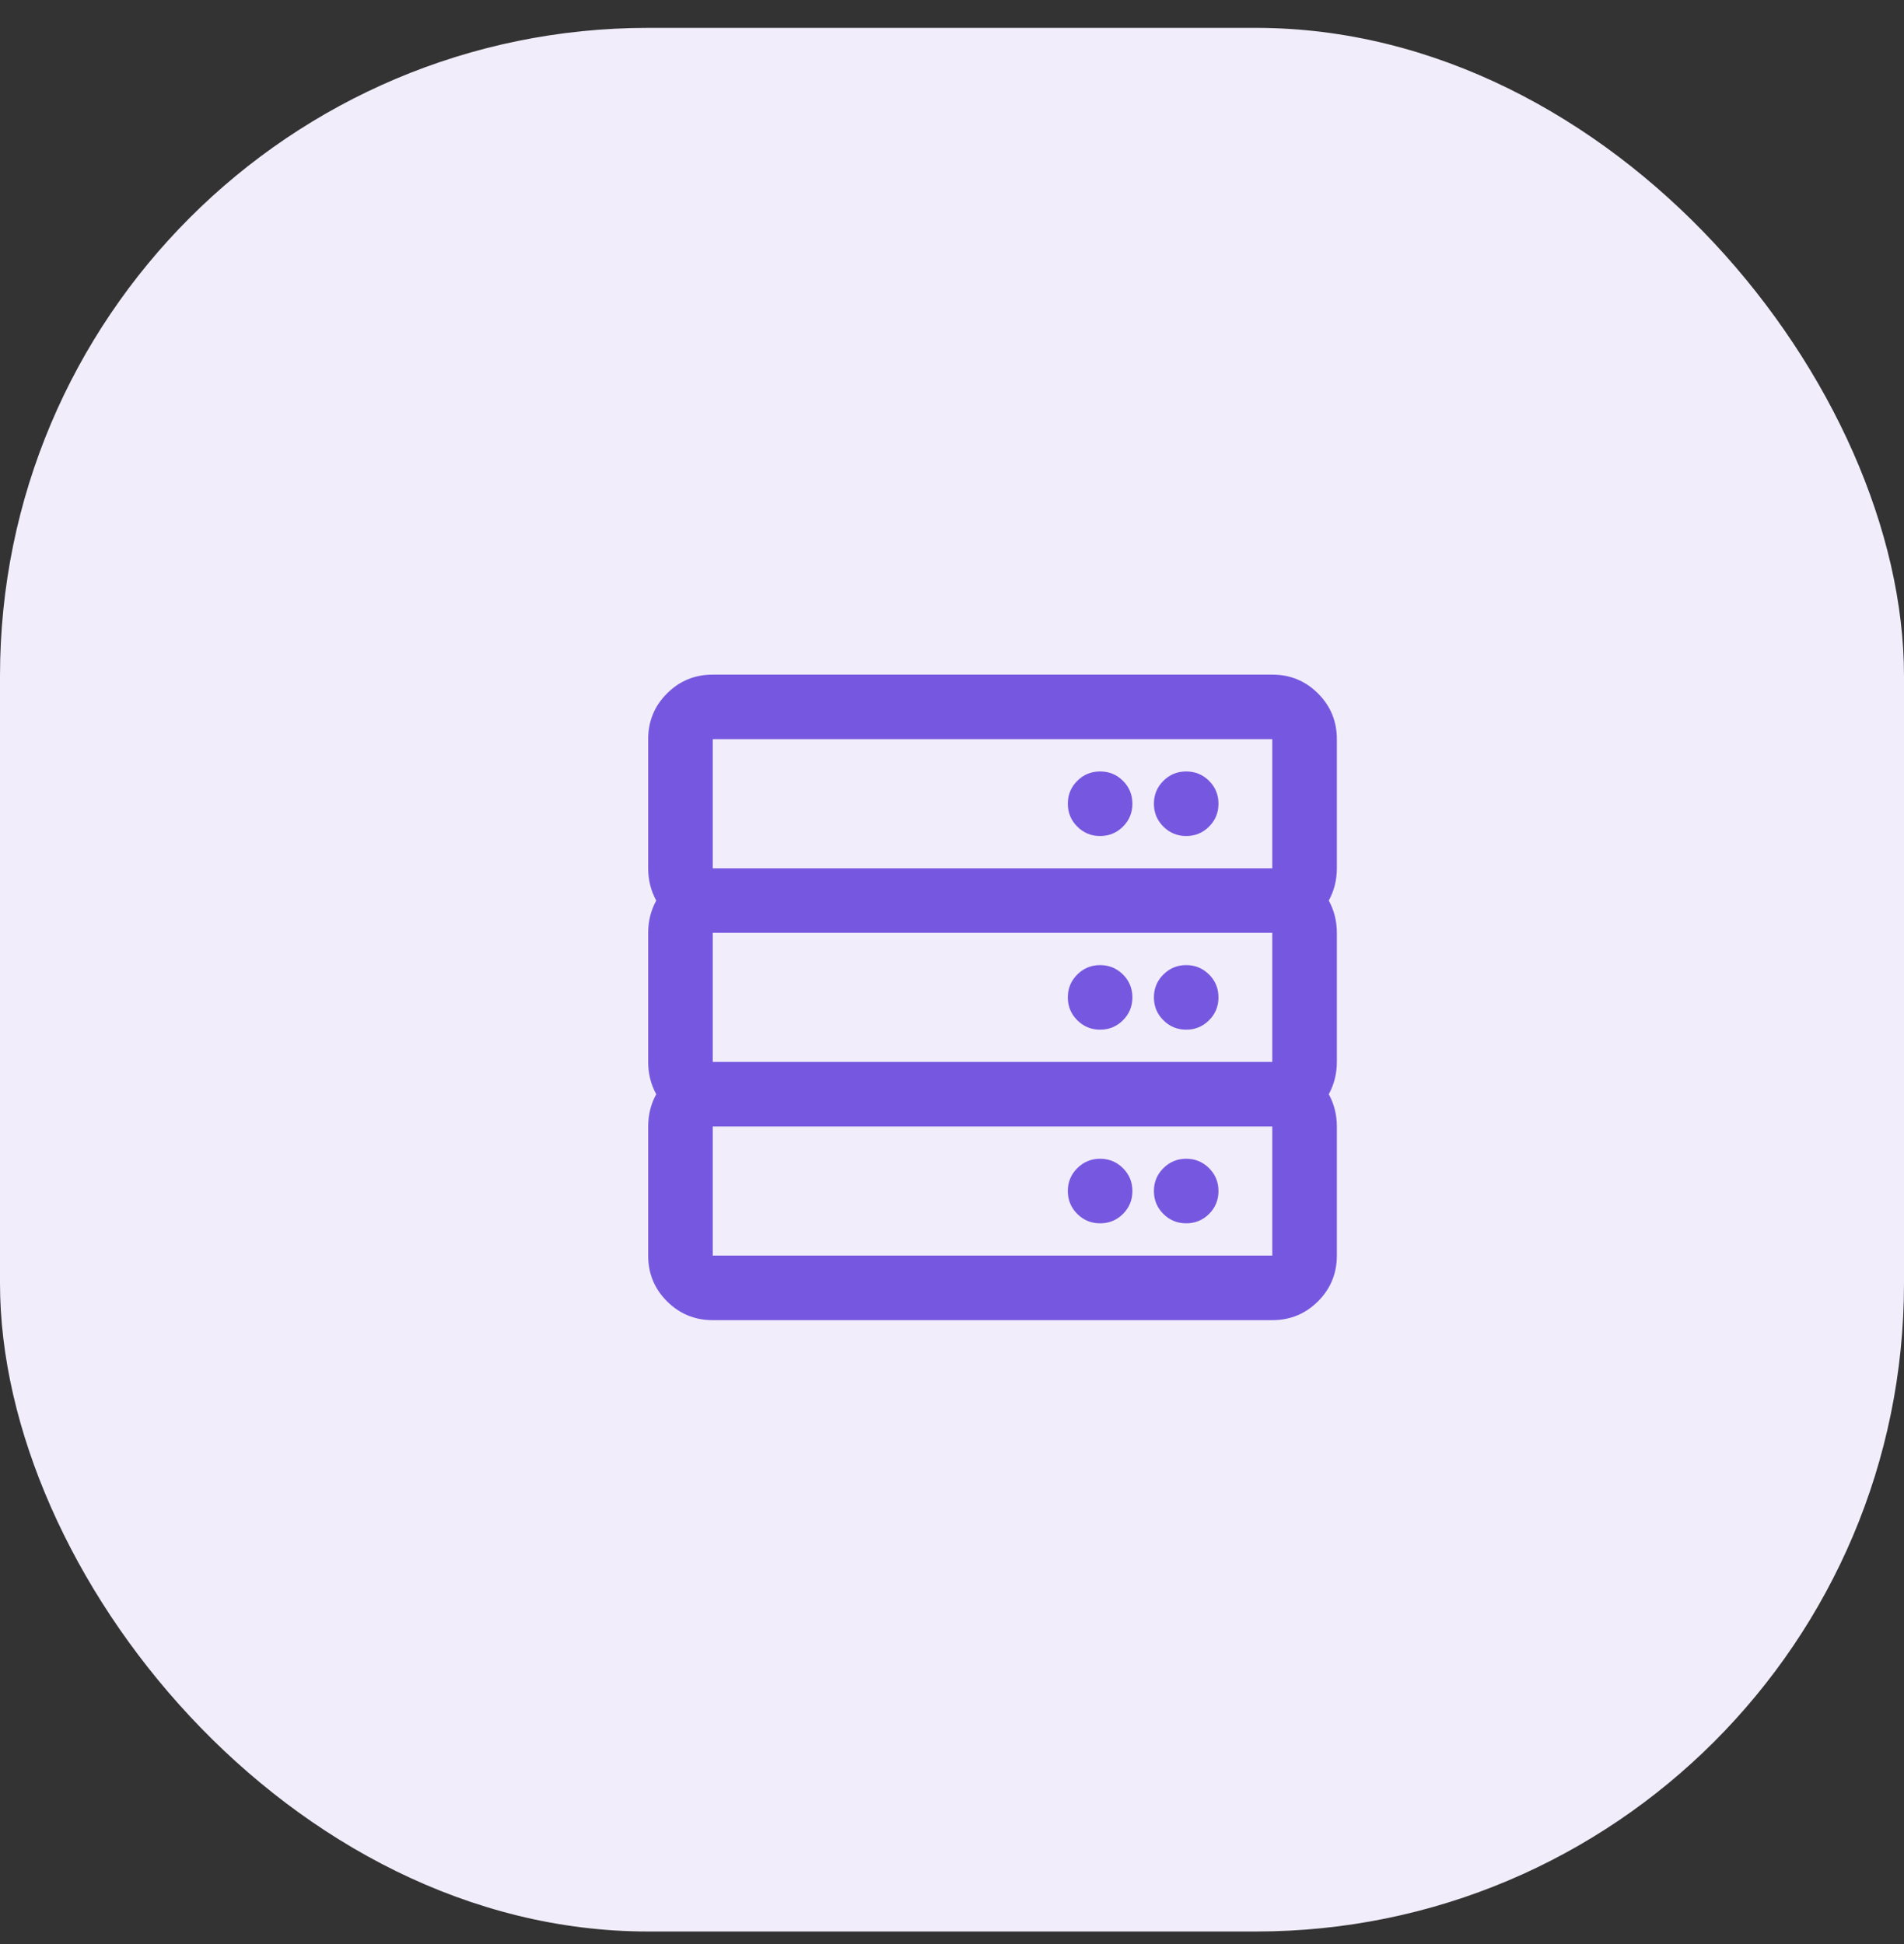
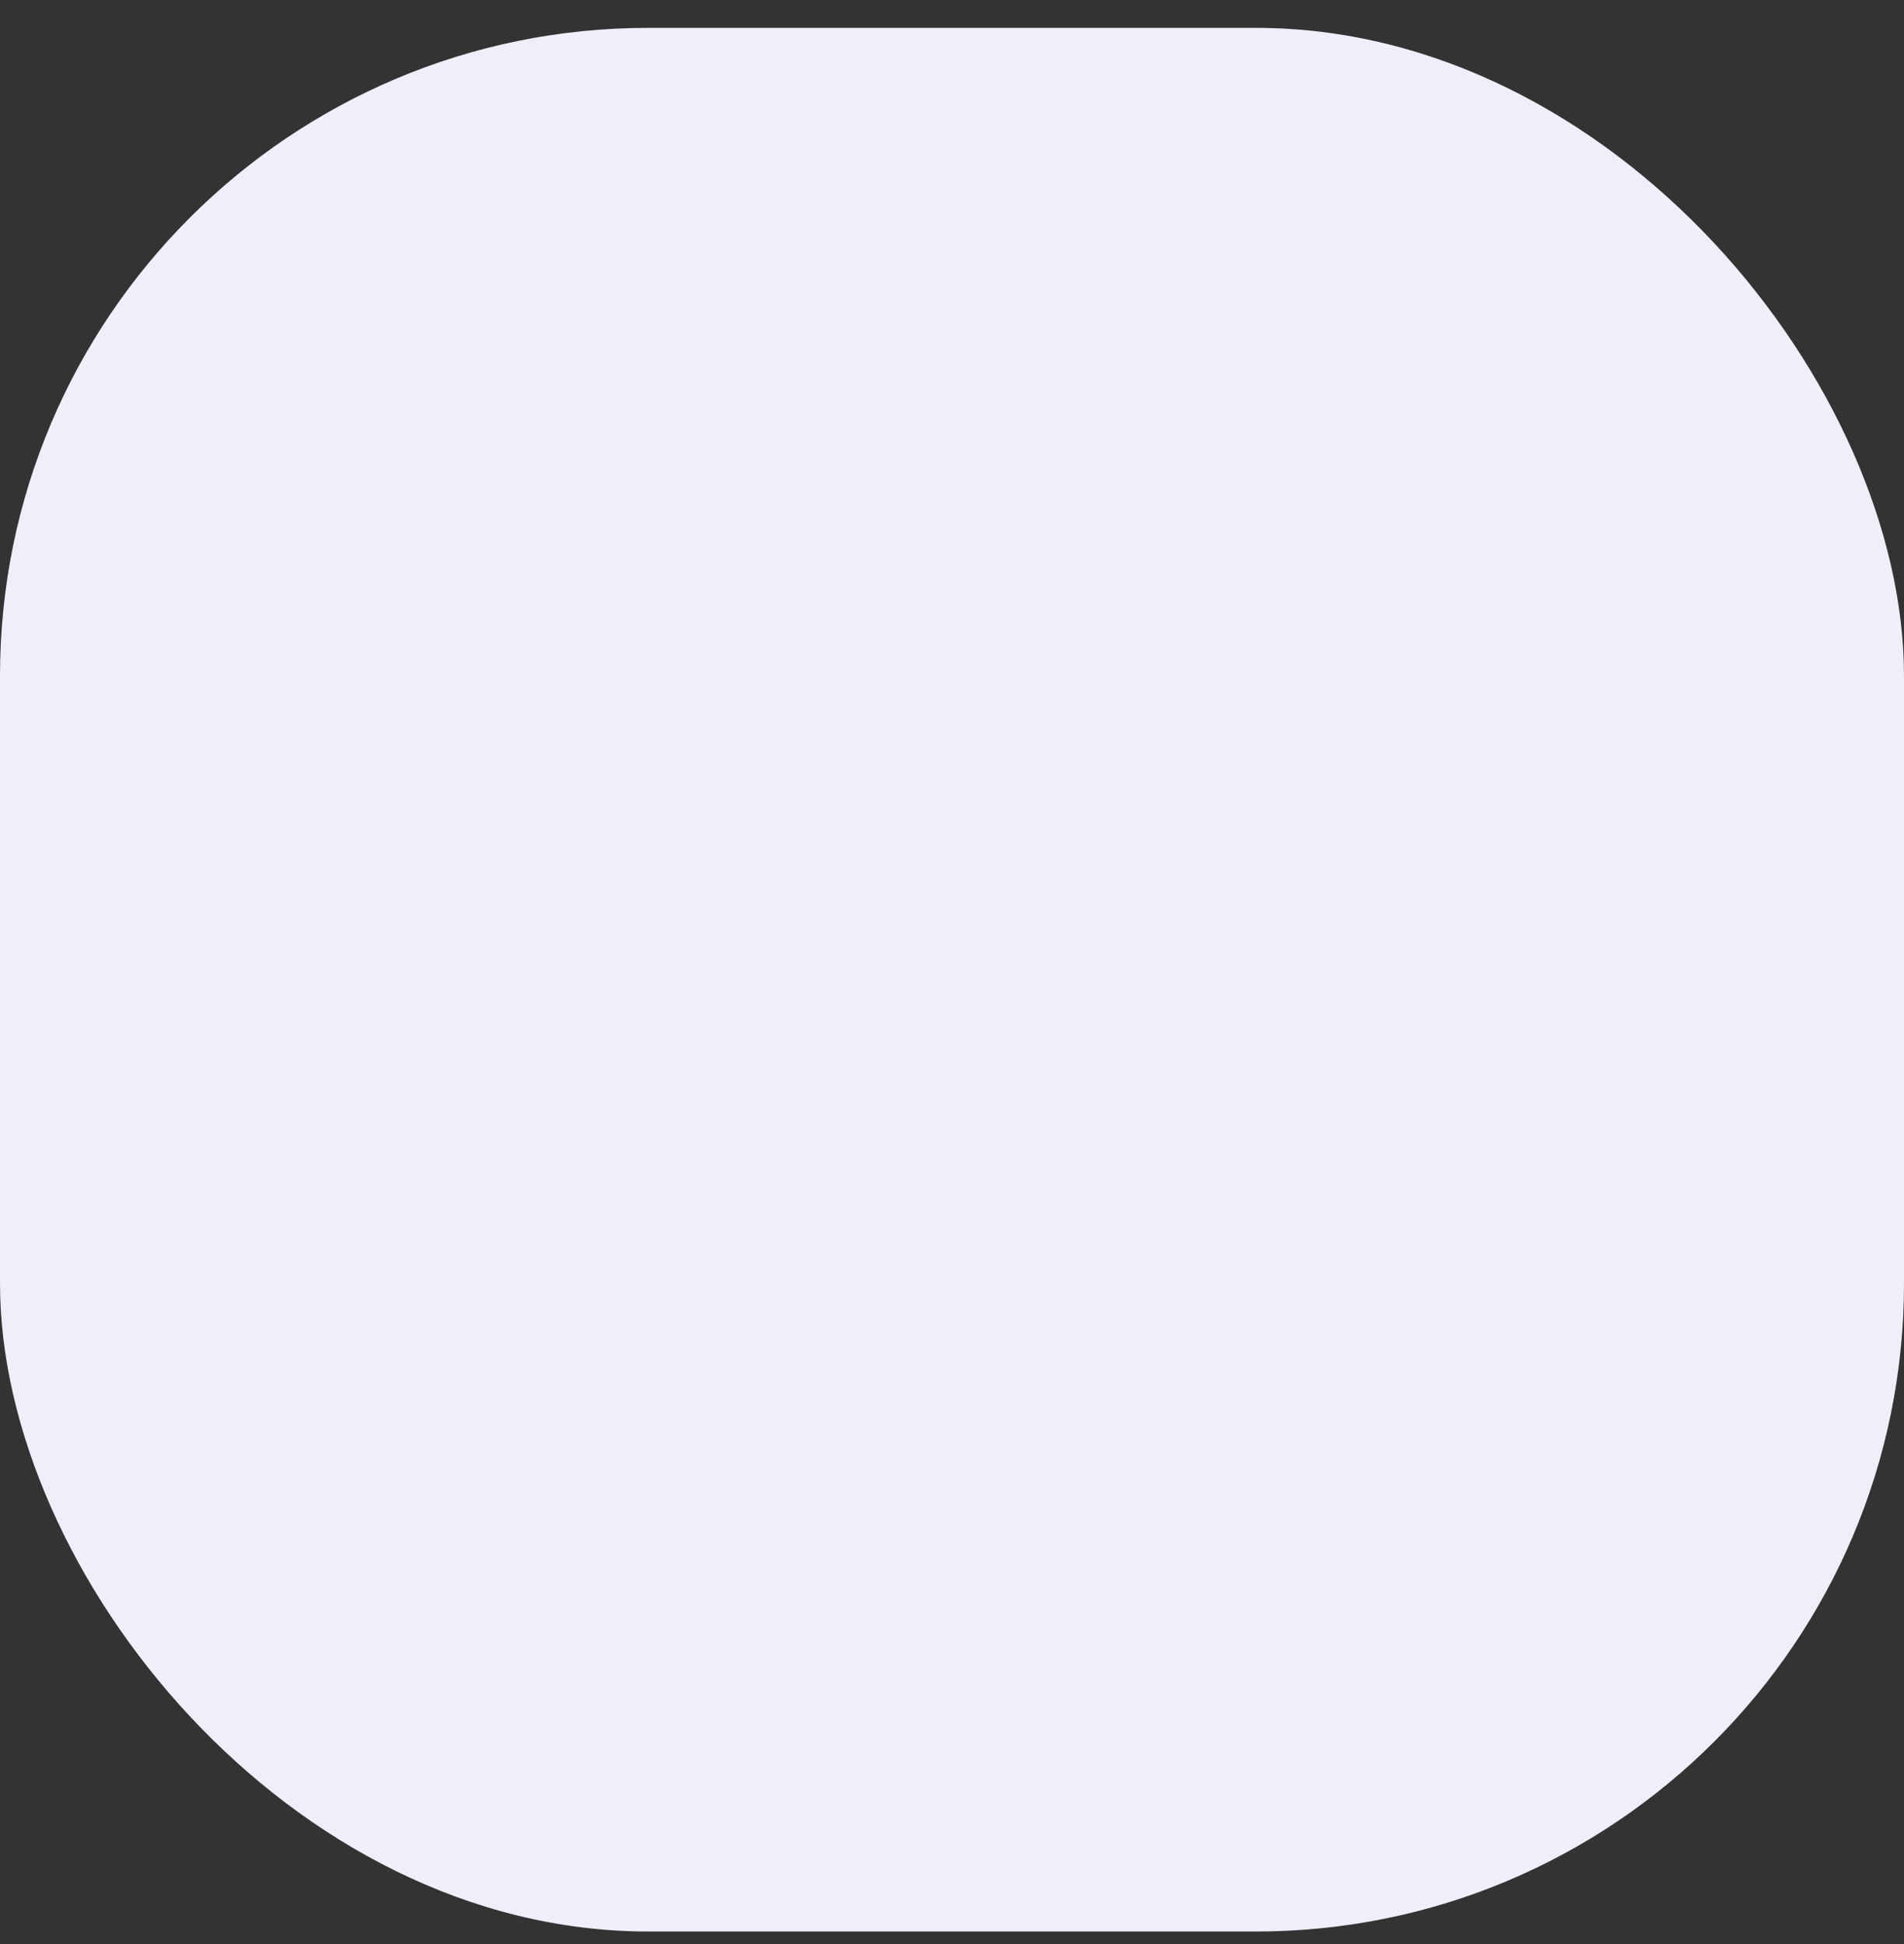
<svg xmlns="http://www.w3.org/2000/svg" width="47" height="48" viewBox="0 0 47 48" fill="none">
  <rect x="0" y="0" width="47" height="48" fill="#333333" stroke="none" />
  <rect y="0.688" width="47" height="47" rx="16" fill="#F1EDFA" />
-   <path d="M29.846 28.842C30.001 28.997 30.078 29.185 30.078 29.406C30.078 29.628 30.001 29.816 29.846 29.971C29.691 30.126 29.503 30.203 29.281 30.203C29.06 30.203 28.872 30.126 28.717 29.971C28.562 29.816 28.484 29.628 28.484 29.406C28.484 29.185 28.562 28.997 28.717 28.842C28.872 28.687 29.06 28.609 29.281 28.609C29.503 28.609 29.691 28.687 29.846 28.842ZM26.592 28.842C26.747 28.687 26.935 28.609 27.156 28.609C27.378 28.609 27.566 28.687 27.721 28.842C27.876 28.997 27.953 29.185 27.953 29.406C27.953 29.628 27.876 29.816 27.721 29.971C27.566 30.126 27.378 30.203 27.156 30.203C26.935 30.203 26.747 30.126 26.592 29.971C26.437 29.816 26.359 29.628 26.359 29.406C26.359 29.185 26.437 28.997 26.592 28.842ZM28.717 24.061C28.872 23.906 29.06 23.828 29.281 23.828C29.503 23.828 29.691 23.906 29.846 24.061C30.001 24.215 30.078 24.404 30.078 24.625C30.078 24.846 30.001 25.035 29.846 25.189C29.691 25.344 29.503 25.422 29.281 25.422C29.06 25.422 28.872 25.344 28.717 25.189C28.562 25.035 28.484 24.846 28.484 24.625C28.484 24.404 28.562 24.215 28.717 24.061ZM26.592 24.061C26.747 23.906 26.935 23.828 27.156 23.828C27.378 23.828 27.566 23.906 27.721 24.061C27.876 24.215 27.953 24.404 27.953 24.625C27.953 24.846 27.876 25.035 27.721 25.189C27.566 25.344 27.378 25.422 27.156 25.422C26.935 25.422 26.747 25.344 26.592 25.189C26.437 25.035 26.359 24.846 26.359 24.625C26.359 24.404 26.437 24.215 26.592 24.061ZM33 21.438C33 21.725 32.934 21.991 32.801 22.234C32.934 22.478 33 22.744 33 23.031V26.219C33 26.506 32.934 26.772 32.801 27.016C32.934 27.259 33 27.525 33 27.812V31C33 31.443 32.845 31.819 32.535 32.129C32.225 32.439 31.849 32.594 31.406 32.594H17.594C17.151 32.594 16.775 32.439 16.465 32.129C16.155 31.819 16 31.443 16 31V27.812C16 27.525 16.066 27.259 16.199 27.016C16.066 26.772 16 26.506 16 26.219V23.031C16 22.744 16.066 22.478 16.199 22.234C16.066 21.991 16 21.725 16 21.438V18.25C16 17.807 16.155 17.431 16.465 17.121C16.775 16.811 17.151 16.656 17.594 16.656H31.406C31.849 16.656 32.225 16.811 32.535 17.121C32.845 17.431 33 17.807 33 18.25V21.438ZM17.594 21.438H31.406V18.25H17.594V21.438ZM31.406 23.031H17.594V26.219H31.406V23.031ZM31.406 27.812H17.594V31H31.406V27.812ZM29.846 20.408C29.691 20.563 29.503 20.641 29.281 20.641C29.06 20.641 28.872 20.563 28.717 20.408C28.562 20.253 28.484 20.065 28.484 19.844C28.484 19.622 28.562 19.434 28.717 19.279C28.872 19.124 29.06 19.047 29.281 19.047C29.503 19.047 29.691 19.124 29.846 19.279C30.001 19.434 30.078 19.622 30.078 19.844C30.078 20.065 30.001 20.253 29.846 20.408ZM27.721 20.408C27.566 20.563 27.378 20.641 27.156 20.641C26.935 20.641 26.747 20.563 26.592 20.408C26.437 20.253 26.359 20.065 26.359 19.844C26.359 19.622 26.437 19.434 26.592 19.279C26.747 19.124 26.935 19.047 27.156 19.047C27.378 19.047 27.566 19.124 27.721 19.279C27.876 19.434 27.953 19.622 27.953 19.844C27.953 20.065 27.876 20.253 27.721 20.408Z" fill="#7658E0" />
</svg>